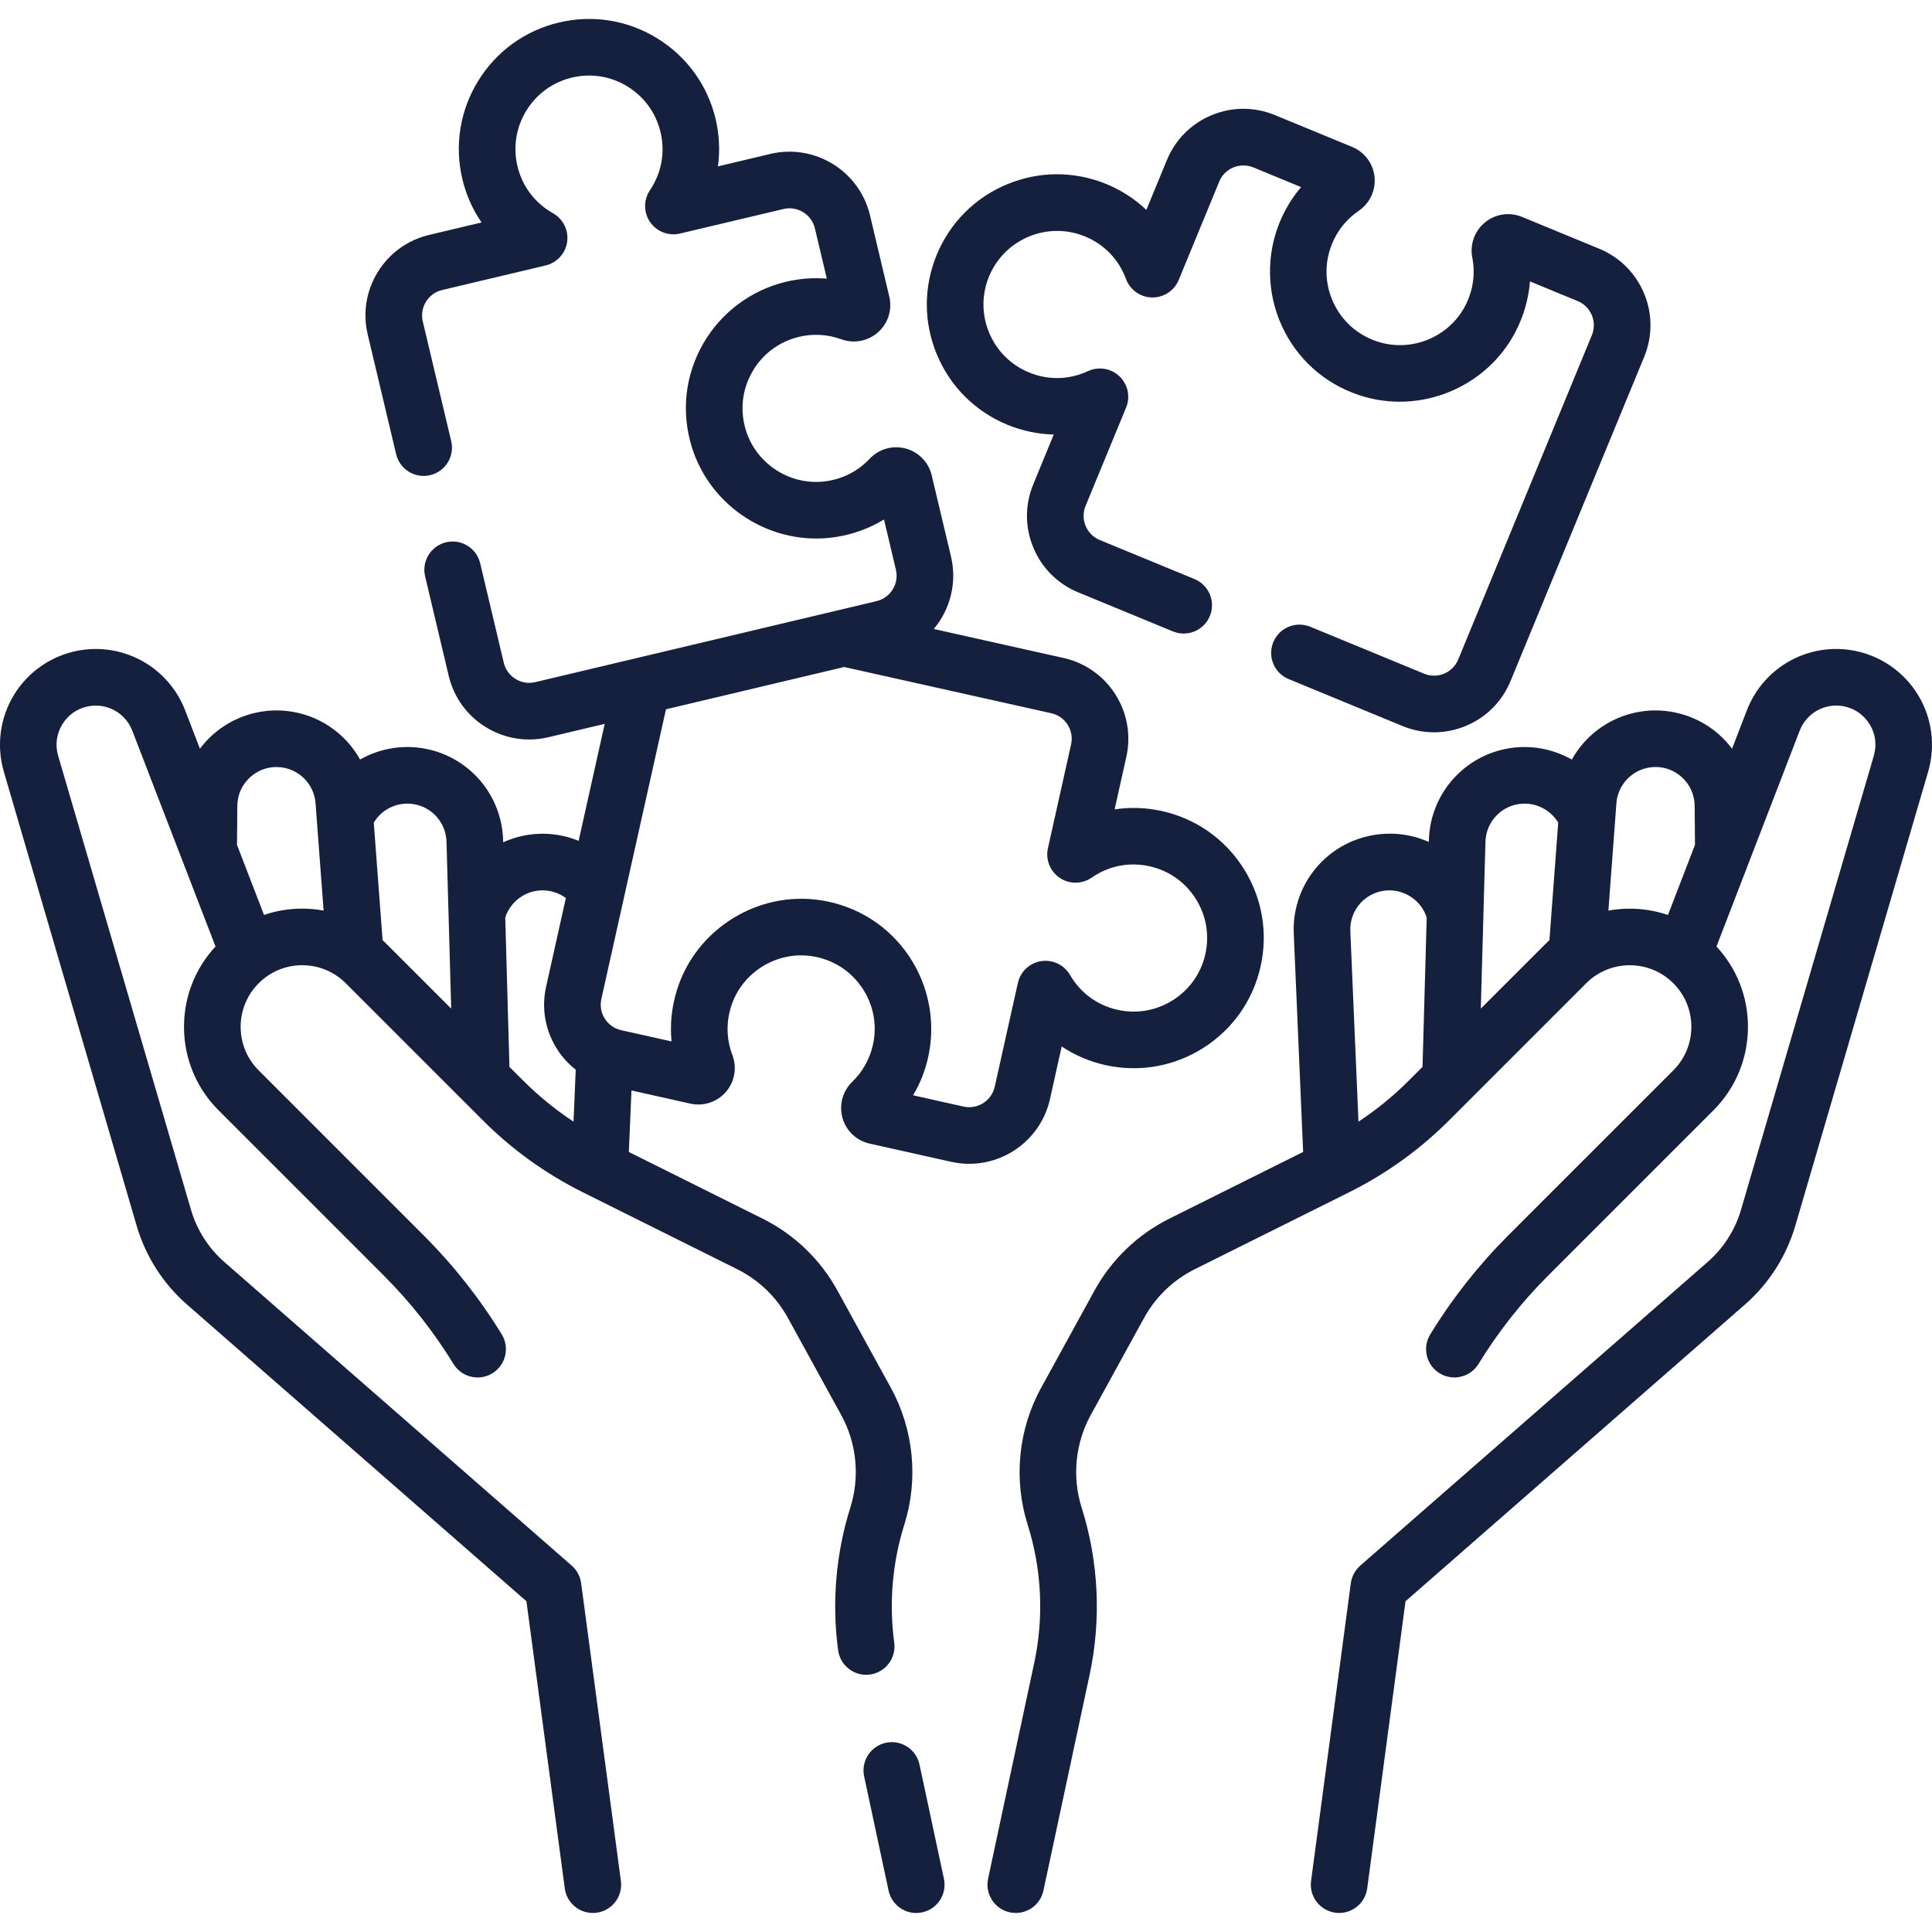
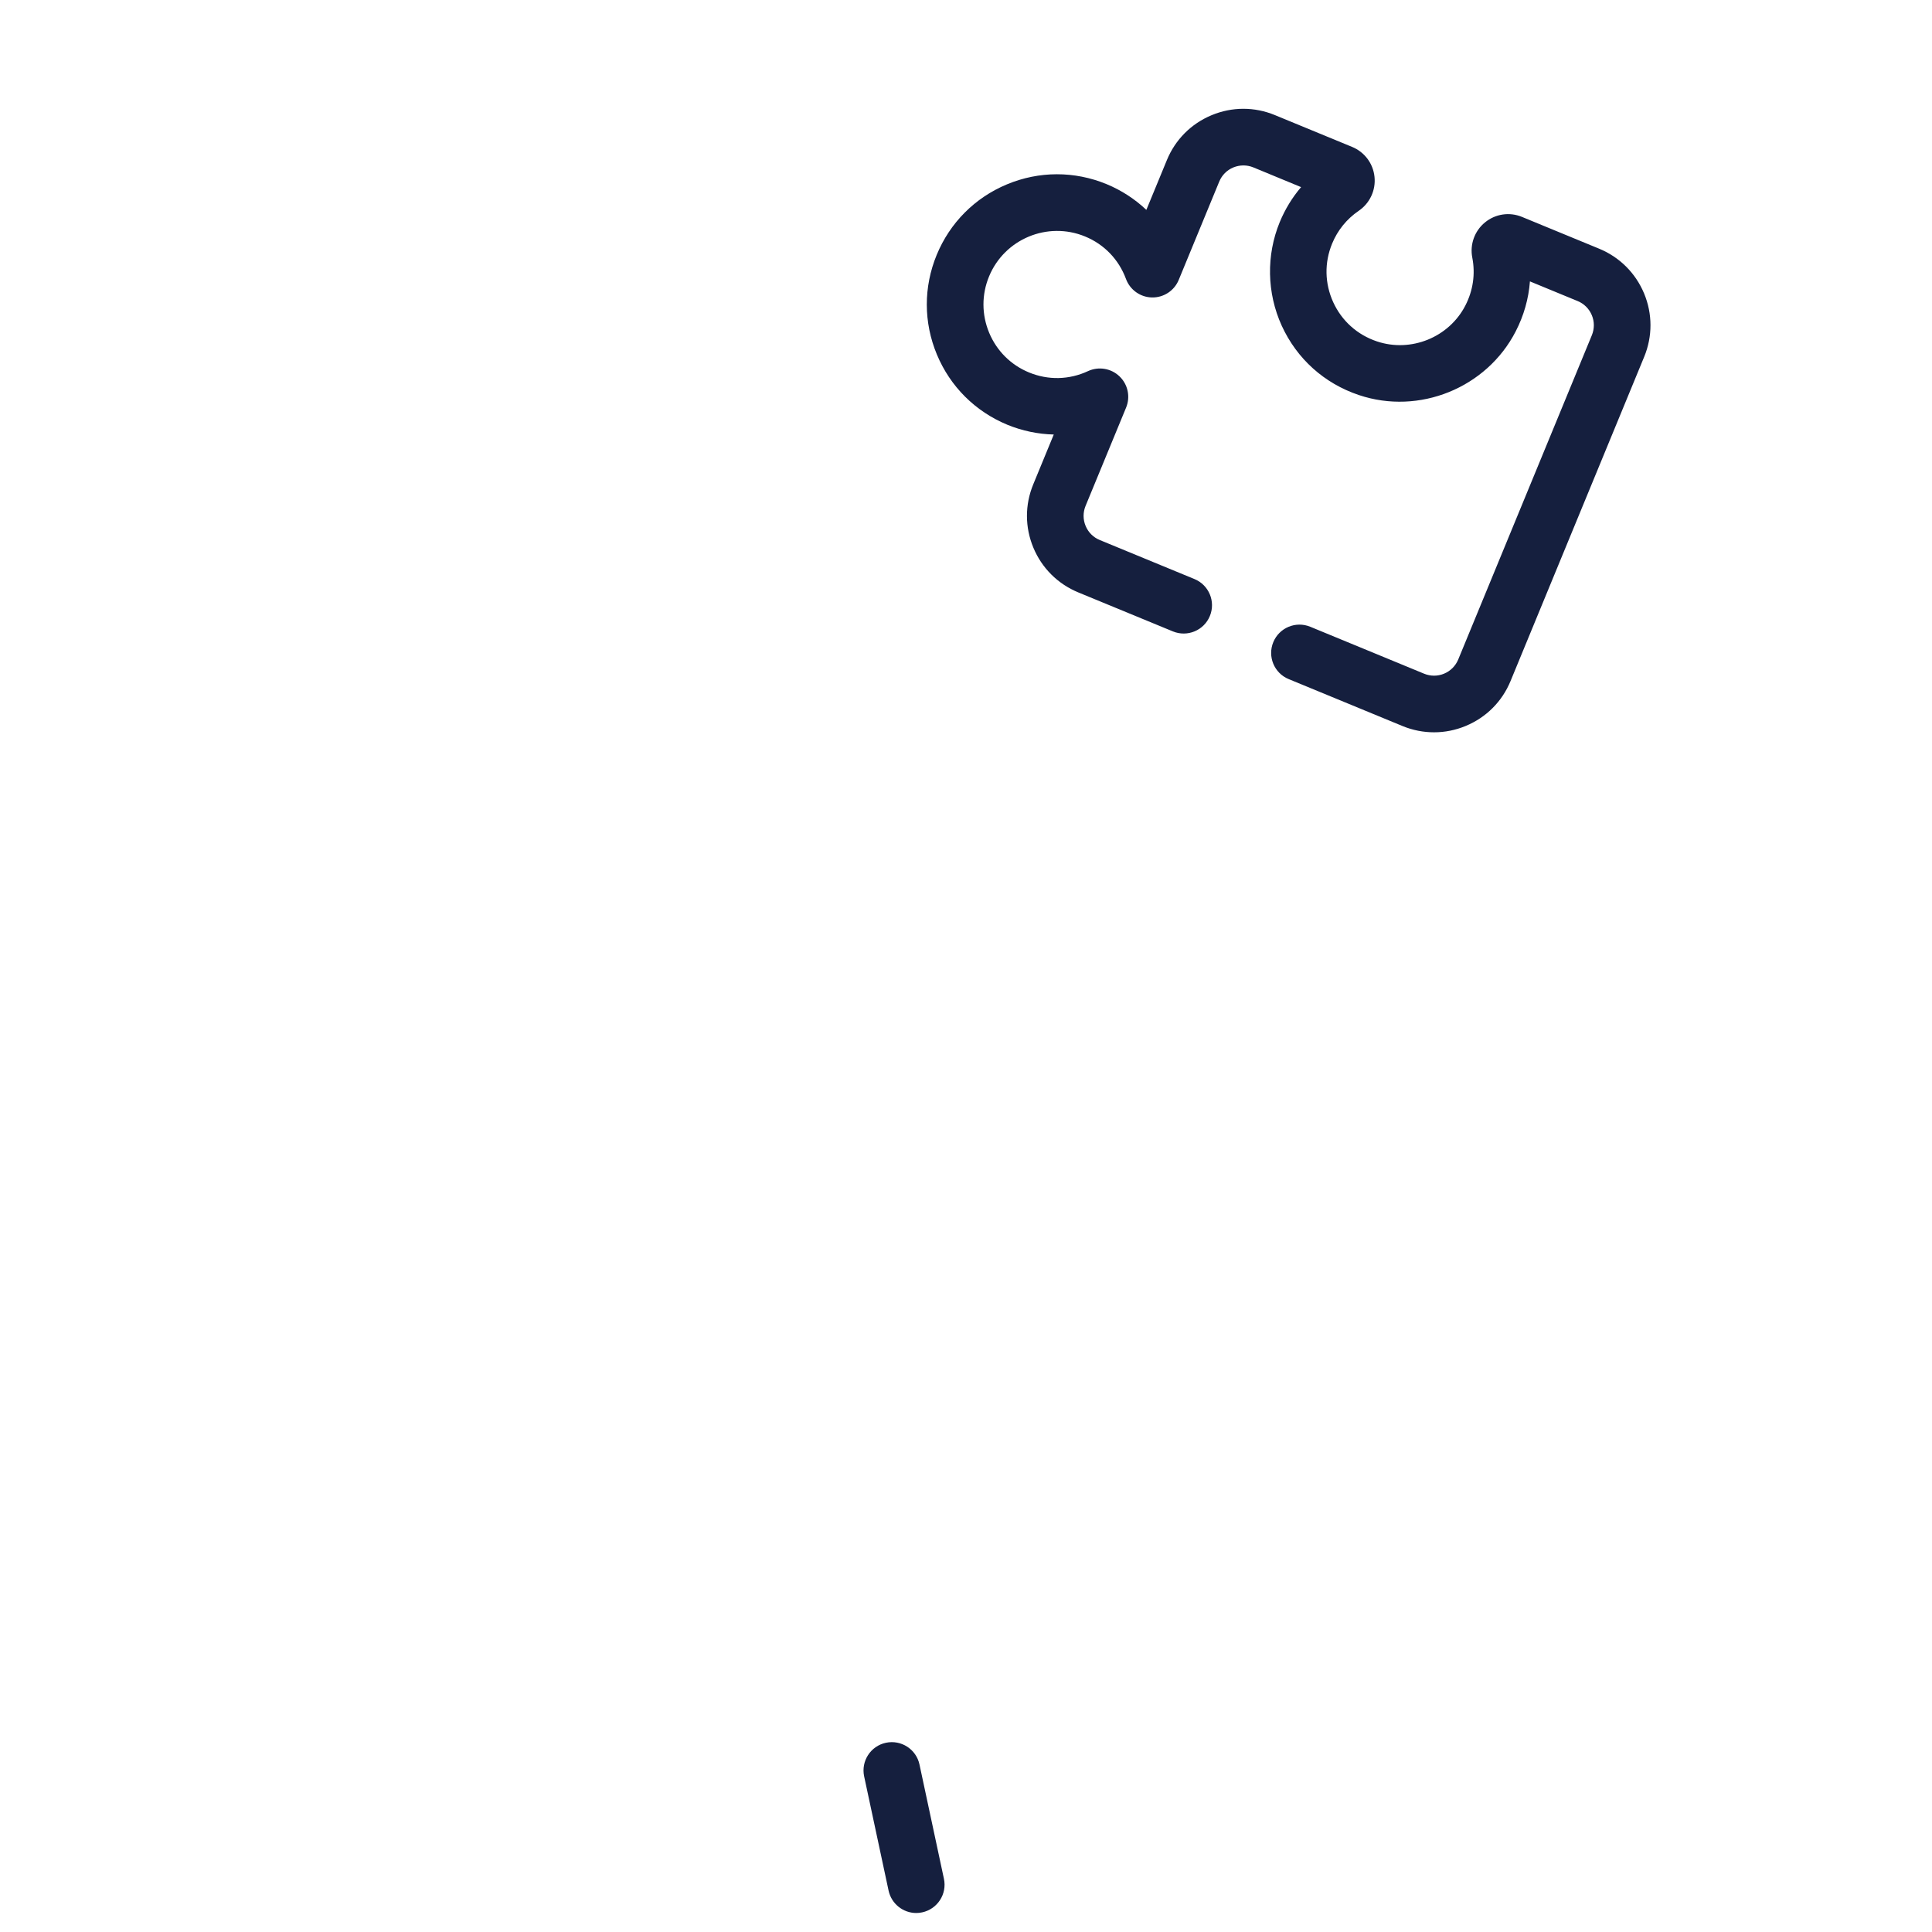
<svg xmlns="http://www.w3.org/2000/svg" width="54" height="54" viewBox="0 0 54 54" fill="none">
-   <path d="M53.607 19.42C53.214 18.777 52.565 18.328 51.825 18.187C50.553 17.943 49.291 18.644 48.826 19.853L48.411 20.927C48.306 20.786 48.187 20.655 48.054 20.536C47.492 20.035 46.74 19.793 45.992 19.871C45.101 19.965 44.346 20.489 43.933 21.23C43.422 20.941 42.819 20.817 42.21 20.91C40.93 21.105 39.974 22.186 39.938 23.481L39.936 23.534C39.425 23.305 38.838 23.235 38.245 23.369C36.982 23.654 36.105 24.8 36.161 26.095L36.423 32.197L32.692 34.057C31.797 34.503 31.07 35.202 30.588 36.078L29.1 38.79C28.46 39.953 28.323 41.347 28.723 42.614C29.118 43.862 29.181 45.199 28.907 46.479L27.617 52.511C27.526 52.939 27.798 53.359 28.225 53.45C28.281 53.462 28.337 53.468 28.391 53.468C28.756 53.468 29.085 53.214 29.164 52.842L30.455 46.81C30.786 45.263 30.709 43.646 30.232 42.137C29.961 41.281 30.054 40.338 30.486 39.551L31.975 36.84C32.301 36.247 32.793 35.774 33.398 35.473L37.715 33.321C38.748 32.806 39.686 32.131 40.502 31.315L44.335 27.482C45.006 26.811 46.099 26.811 46.77 27.482C47.095 27.807 47.274 28.24 47.274 28.699C47.274 29.159 47.095 29.592 46.77 29.917L42.152 34.534C41.322 35.365 40.59 36.294 39.976 37.296C39.748 37.668 39.865 38.155 40.237 38.383C40.61 38.612 41.097 38.495 41.325 38.122C41.874 37.226 42.528 36.396 43.271 35.653L47.889 31.035C48.513 30.412 48.856 29.582 48.856 28.699C48.856 27.859 48.544 27.067 47.976 26.455L50.302 20.422C50.493 19.927 51.008 19.641 51.529 19.74C51.836 19.799 52.095 19.978 52.258 20.245C52.421 20.511 52.462 20.823 52.374 21.123L48.662 33.813C48.496 34.38 48.173 34.885 47.728 35.274L38.02 43.759C37.876 43.886 37.782 44.06 37.756 44.25L36.645 52.572C36.587 53.005 36.892 53.403 37.325 53.461C37.36 53.465 37.395 53.468 37.43 53.468C37.821 53.468 38.16 53.179 38.214 52.781L39.285 44.755L48.769 36.465C49.441 35.878 49.929 35.114 50.18 34.257L53.893 21.567C54.104 20.845 54 20.062 53.607 19.42V19.42ZM37.97 31.351L37.742 26.027C37.719 25.497 38.077 25.029 38.594 24.912C39.146 24.787 39.708 25.114 39.877 25.646L39.76 29.819L39.383 30.196C38.951 30.629 38.478 31.015 37.97 31.351V31.351ZM41.389 28.191L41.519 23.525C41.534 22.996 41.925 22.553 42.449 22.474C42.891 22.407 43.327 22.617 43.553 22.993L43.307 26.278C43.276 26.306 43.246 26.334 43.216 26.364L41.389 28.191ZM44.955 25.452L45.179 22.451C45.219 21.923 45.63 21.5 46.157 21.444C46.468 21.412 46.767 21.508 47.001 21.716C47.233 21.925 47.363 22.211 47.366 22.524L47.376 23.613L46.62 25.574C46.083 25.392 45.508 25.351 44.955 25.452V25.452Z" fill="#151F3E" />
  <path d="M25.7 49.319C25.609 48.892 25.189 48.62 24.761 48.711C24.334 48.802 24.062 49.223 24.153 49.65L24.836 52.843C24.916 53.214 25.244 53.469 25.609 53.469C25.664 53.469 25.719 53.463 25.775 53.451C26.202 53.36 26.475 52.939 26.383 52.512L25.7 49.319Z" fill="#151F3E" />
  <path d="M28.158 11.873C28.573 12.043 29.012 12.134 29.453 12.145L28.88 13.537C28.644 14.108 28.645 14.737 28.883 15.308C29.12 15.878 29.566 16.321 30.136 16.557L32.783 17.648C33.188 17.814 33.65 17.622 33.816 17.218C33.983 16.814 33.79 16.351 33.386 16.185L30.739 15.094C30.559 15.02 30.418 14.88 30.343 14.699C30.268 14.519 30.268 14.321 30.342 14.14L31.475 11.392C31.599 11.091 31.526 10.744 31.29 10.519C31.055 10.294 30.706 10.236 30.41 10.373C29.883 10.618 29.297 10.631 28.761 10.41C28.253 10.201 27.858 9.806 27.647 9.3C27.436 8.793 27.435 8.234 27.644 7.727C28.076 6.679 29.279 6.178 30.327 6.609C30.864 6.83 31.27 7.252 31.472 7.798C31.585 8.103 31.874 8.308 32.199 8.314C32.524 8.32 32.821 8.126 32.945 7.825L34.078 5.076C34.152 4.896 34.292 4.755 34.472 4.68C34.653 4.606 34.851 4.605 35.032 4.679L36.366 5.23C36.119 5.519 35.918 5.848 35.77 6.206C35.388 7.133 35.408 8.189 35.824 9.102C36.247 10.028 37.013 10.717 37.982 11.042C39.666 11.608 41.55 10.844 42.363 9.265C42.592 8.821 42.726 8.348 42.762 7.865L44.096 8.415C44.276 8.489 44.417 8.63 44.492 8.81C44.567 8.99 44.567 9.188 44.493 9.369L40.758 18.433C40.683 18.613 40.543 18.754 40.363 18.829C40.183 18.904 39.984 18.904 39.804 18.83L36.622 17.518C36.218 17.352 35.756 17.544 35.589 17.948C35.422 18.352 35.615 18.815 36.019 18.981L39.201 20.293C39.485 20.41 39.784 20.468 40.082 20.468C40.383 20.468 40.684 20.409 40.971 20.289C41.541 20.052 41.985 19.607 42.22 19.036L45.956 9.972C46.191 9.401 46.19 8.772 45.953 8.202C45.715 7.632 45.27 7.188 44.699 6.952L42.539 6.062C42.192 5.919 41.796 5.978 41.506 6.216C41.215 6.454 41.079 6.832 41.151 7.201C41.24 7.658 41.173 8.121 40.957 8.54C40.498 9.431 39.436 9.861 38.485 9.542C37.936 9.358 37.502 8.968 37.263 8.445C37.025 7.922 37.014 7.34 37.233 6.809C37.386 6.436 37.643 6.12 37.974 5.894C38.287 5.682 38.457 5.317 38.418 4.943C38.38 4.57 38.14 4.25 37.794 4.107L35.634 3.217C35.063 2.981 34.435 2.982 33.864 3.22C33.294 3.457 32.85 3.902 32.615 4.474L32.041 5.866C31.72 5.563 31.344 5.318 30.93 5.147C30.032 4.777 29.043 4.778 28.146 5.152C27.249 5.525 26.551 6.226 26.181 7.124C25.811 8.022 25.812 9.011 26.186 9.908C26.559 10.805 27.26 11.502 28.158 11.873V11.873Z" fill="#151F3E" />
-   <path d="M29.347 30.72L29.675 29.249C30.042 29.493 30.454 29.671 30.892 29.769C31.84 29.98 32.814 29.81 33.634 29.289C34.455 28.768 35.023 27.959 35.234 27.011C35.446 26.062 35.276 25.089 34.755 24.268C34.234 23.448 33.425 22.88 32.476 22.669C32.038 22.571 31.59 22.557 31.154 22.622L31.482 21.151C31.759 19.907 30.973 18.669 29.728 18.391L26.099 17.581C26.553 17.039 26.756 16.297 26.581 15.557L26.041 13.285C25.954 12.919 25.675 12.633 25.313 12.536C24.95 12.439 24.564 12.549 24.306 12.824C23.987 13.163 23.572 13.379 23.106 13.448C22.115 13.596 21.145 12.986 20.848 12.028C20.677 11.475 20.74 10.895 21.025 10.395C21.31 9.896 21.776 9.547 22.335 9.414C22.728 9.321 23.134 9.345 23.511 9.482C23.866 9.612 24.261 9.537 24.543 9.286C24.823 9.037 24.943 8.656 24.856 8.291L24.317 6.018C24.022 4.778 22.773 4.008 21.532 4.302L20.067 4.65C20.126 4.213 20.105 3.764 20.002 3.328C19.777 2.383 19.198 1.581 18.371 1.072C17.544 0.562 16.568 0.405 15.623 0.629C14.677 0.853 13.876 1.433 13.366 2.26C12.856 3.087 12.699 4.063 12.924 5.008C13.027 5.444 13.21 5.854 13.46 6.218L11.994 6.566C11.393 6.709 10.883 7.077 10.559 7.603C10.235 8.129 10.135 8.75 10.278 9.35L11.072 12.694C11.172 13.119 11.599 13.382 12.024 13.281C12.449 13.18 12.712 12.754 12.611 12.329L11.817 8.985C11.772 8.795 11.804 8.599 11.906 8.433C12.008 8.267 12.169 8.151 12.359 8.106L15.251 7.419C15.568 7.344 15.807 7.082 15.852 6.759C15.897 6.437 15.74 6.12 15.456 5.96C14.949 5.675 14.597 5.207 14.463 4.643C14.336 4.109 14.425 3.557 14.713 3.09C15.001 2.622 15.454 2.295 15.988 2.168C16.522 2.041 17.073 2.13 17.541 2.418C18.008 2.707 18.335 3.159 18.462 3.694C18.596 4.258 18.491 4.834 18.166 5.317C17.985 5.587 17.987 5.941 18.172 6.209C18.358 6.477 18.689 6.603 19.005 6.528L21.898 5.842C22.289 5.748 22.684 5.992 22.777 6.384L23.11 7.788C22.731 7.757 22.346 7.786 21.97 7.875C20.994 8.107 20.149 8.739 19.651 9.611C19.146 10.495 19.035 11.519 19.337 12.496C19.862 14.193 21.582 15.275 23.339 15.013C23.833 14.94 24.295 14.772 24.708 14.519L25.041 15.923C25.134 16.315 24.891 16.709 24.499 16.802L14.961 19.066C14.771 19.111 14.575 19.08 14.409 18.977C14.243 18.875 14.126 18.714 14.081 18.524L13.421 15.744C13.321 15.319 12.894 15.056 12.469 15.157C12.044 15.258 11.781 15.684 11.882 16.109L12.542 18.89C12.685 19.491 13.053 20 13.579 20.324C13.948 20.552 14.364 20.669 14.788 20.669C14.967 20.669 15.148 20.648 15.326 20.606L16.902 20.232L16.173 23.502C16.038 23.447 15.898 23.402 15.754 23.369C15.165 23.236 14.576 23.31 14.063 23.543L14.062 23.481C14.025 22.186 13.069 21.105 11.789 20.91C11.179 20.817 10.575 20.939 10.065 21.229C9.652 20.488 8.897 19.965 8.008 19.871C7.259 19.793 6.507 20.035 5.945 20.537C5.812 20.655 5.693 20.787 5.588 20.927L5.174 19.853C4.708 18.645 3.446 17.944 2.174 18.187C1.434 18.328 0.785 18.778 0.392 19.42C-0.001 20.063 -0.105 20.846 0.107 21.568L3.819 34.258C4.07 35.115 4.558 35.879 5.231 36.466L14.714 44.755L15.786 52.782C15.839 53.18 16.179 53.468 16.569 53.468C16.604 53.468 16.639 53.466 16.675 53.461C17.108 53.404 17.412 53.006 17.354 52.573L16.243 44.251C16.218 44.061 16.124 43.886 15.98 43.76L6.272 35.275C5.827 34.886 5.504 34.38 5.338 33.813L1.625 21.124C1.537 20.824 1.579 20.512 1.742 20.245C1.905 19.979 2.164 19.799 2.471 19.741C2.991 19.642 3.507 19.928 3.697 20.422L6.024 26.455C5.455 27.068 5.143 27.86 5.143 28.7C5.143 29.582 5.487 30.412 6.111 31.036L10.729 35.654C11.471 36.396 12.126 37.227 12.675 38.123C12.903 38.495 13.39 38.612 13.762 38.384C14.135 38.156 14.252 37.669 14.024 37.296C13.41 36.295 12.678 35.366 11.847 34.535L7.23 29.917C6.905 29.592 6.726 29.16 6.726 28.7C6.726 28.24 6.905 27.808 7.23 27.483C7.555 27.157 7.987 26.978 8.447 26.978C8.907 26.978 9.339 27.157 9.665 27.483L13.497 31.315C14.313 32.132 15.252 32.807 16.285 33.322L20.602 35.473C21.207 35.775 21.699 36.248 22.024 36.84L23.513 39.552C23.945 40.339 24.038 41.281 23.767 42.137C23.364 43.416 23.246 44.795 23.426 46.126C23.48 46.523 23.819 46.811 24.209 46.811C24.244 46.811 24.28 46.808 24.316 46.803C24.749 46.745 25.053 46.346 24.994 45.913C24.845 44.812 24.942 43.671 25.276 42.614C25.676 41.348 25.539 39.954 24.9 38.79L23.411 36.079C22.93 35.202 22.202 34.503 21.307 34.057L17.576 32.198L17.65 30.479L19.297 30.847C19.663 30.928 20.043 30.803 20.289 30.519C20.535 30.235 20.604 29.84 20.47 29.488C20.305 29.053 20.292 28.585 20.433 28.135C20.733 27.18 21.707 26.574 22.698 26.726C23.27 26.814 23.764 27.124 24.089 27.599C24.413 28.074 24.523 28.645 24.398 29.206C24.31 29.6 24.111 29.955 23.823 30.234C23.551 30.496 23.446 30.884 23.548 31.247C23.649 31.608 23.94 31.883 24.306 31.964L26.586 32.473C26.755 32.511 26.924 32.529 27.09 32.529C28.149 32.529 29.107 31.795 29.347 30.72V30.72ZM7.379 25.573L6.624 23.614L6.633 22.524C6.636 22.211 6.766 21.925 6.999 21.717C7.232 21.509 7.532 21.412 7.842 21.445C8.369 21.5 8.78 21.924 8.82 22.452L9.045 25.451C8.849 25.415 8.65 25.396 8.447 25.396C8.078 25.396 7.719 25.457 7.379 25.573V25.573ZM10.693 26.278L10.447 22.993C10.672 22.616 11.107 22.406 11.551 22.474C12.074 22.553 12.465 22.996 12.48 23.525L12.611 28.191L10.783 26.364C10.754 26.334 10.723 26.306 10.693 26.278ZM14.239 29.82L14.122 25.646C14.292 25.112 14.849 24.787 15.404 24.912C15.532 24.941 15.652 24.992 15.757 25.059C15.777 25.072 15.797 25.087 15.816 25.101L15.264 27.577C15.129 28.18 15.238 28.799 15.569 29.321C15.711 29.545 15.889 29.738 16.092 29.897L16.03 31.351C15.522 31.015 15.049 30.629 14.616 30.196L14.239 29.82ZM27.803 30.375C27.715 30.768 27.324 31.017 26.93 30.929L25.521 30.614C25.716 30.287 25.858 29.929 25.942 29.551C26.161 28.572 25.961 27.535 25.395 26.706C24.821 25.866 23.948 25.318 22.938 25.162C21.181 24.893 19.456 25.967 18.924 27.661C18.774 28.138 18.723 28.626 18.77 29.108L17.362 28.794C16.968 28.706 16.72 28.315 16.808 27.922L18.614 19.825L23.595 18.643L29.383 19.935C29.777 20.022 30.025 20.414 29.937 20.807L29.29 23.708C29.219 24.026 29.35 24.355 29.621 24.537C29.891 24.718 30.245 24.716 30.513 24.53C30.99 24.199 31.565 24.086 32.132 24.213C32.667 24.332 33.125 24.653 33.419 25.117C33.713 25.58 33.81 26.13 33.69 26.666C33.571 27.202 33.249 27.659 32.786 27.953C32.323 28.248 31.772 28.344 31.236 28.225C30.67 28.098 30.198 27.752 29.906 27.249C29.743 26.967 29.423 26.815 29.101 26.864C28.779 26.914 28.521 27.156 28.45 27.474L27.803 30.375Z" fill="#151F3E" />
</svg>